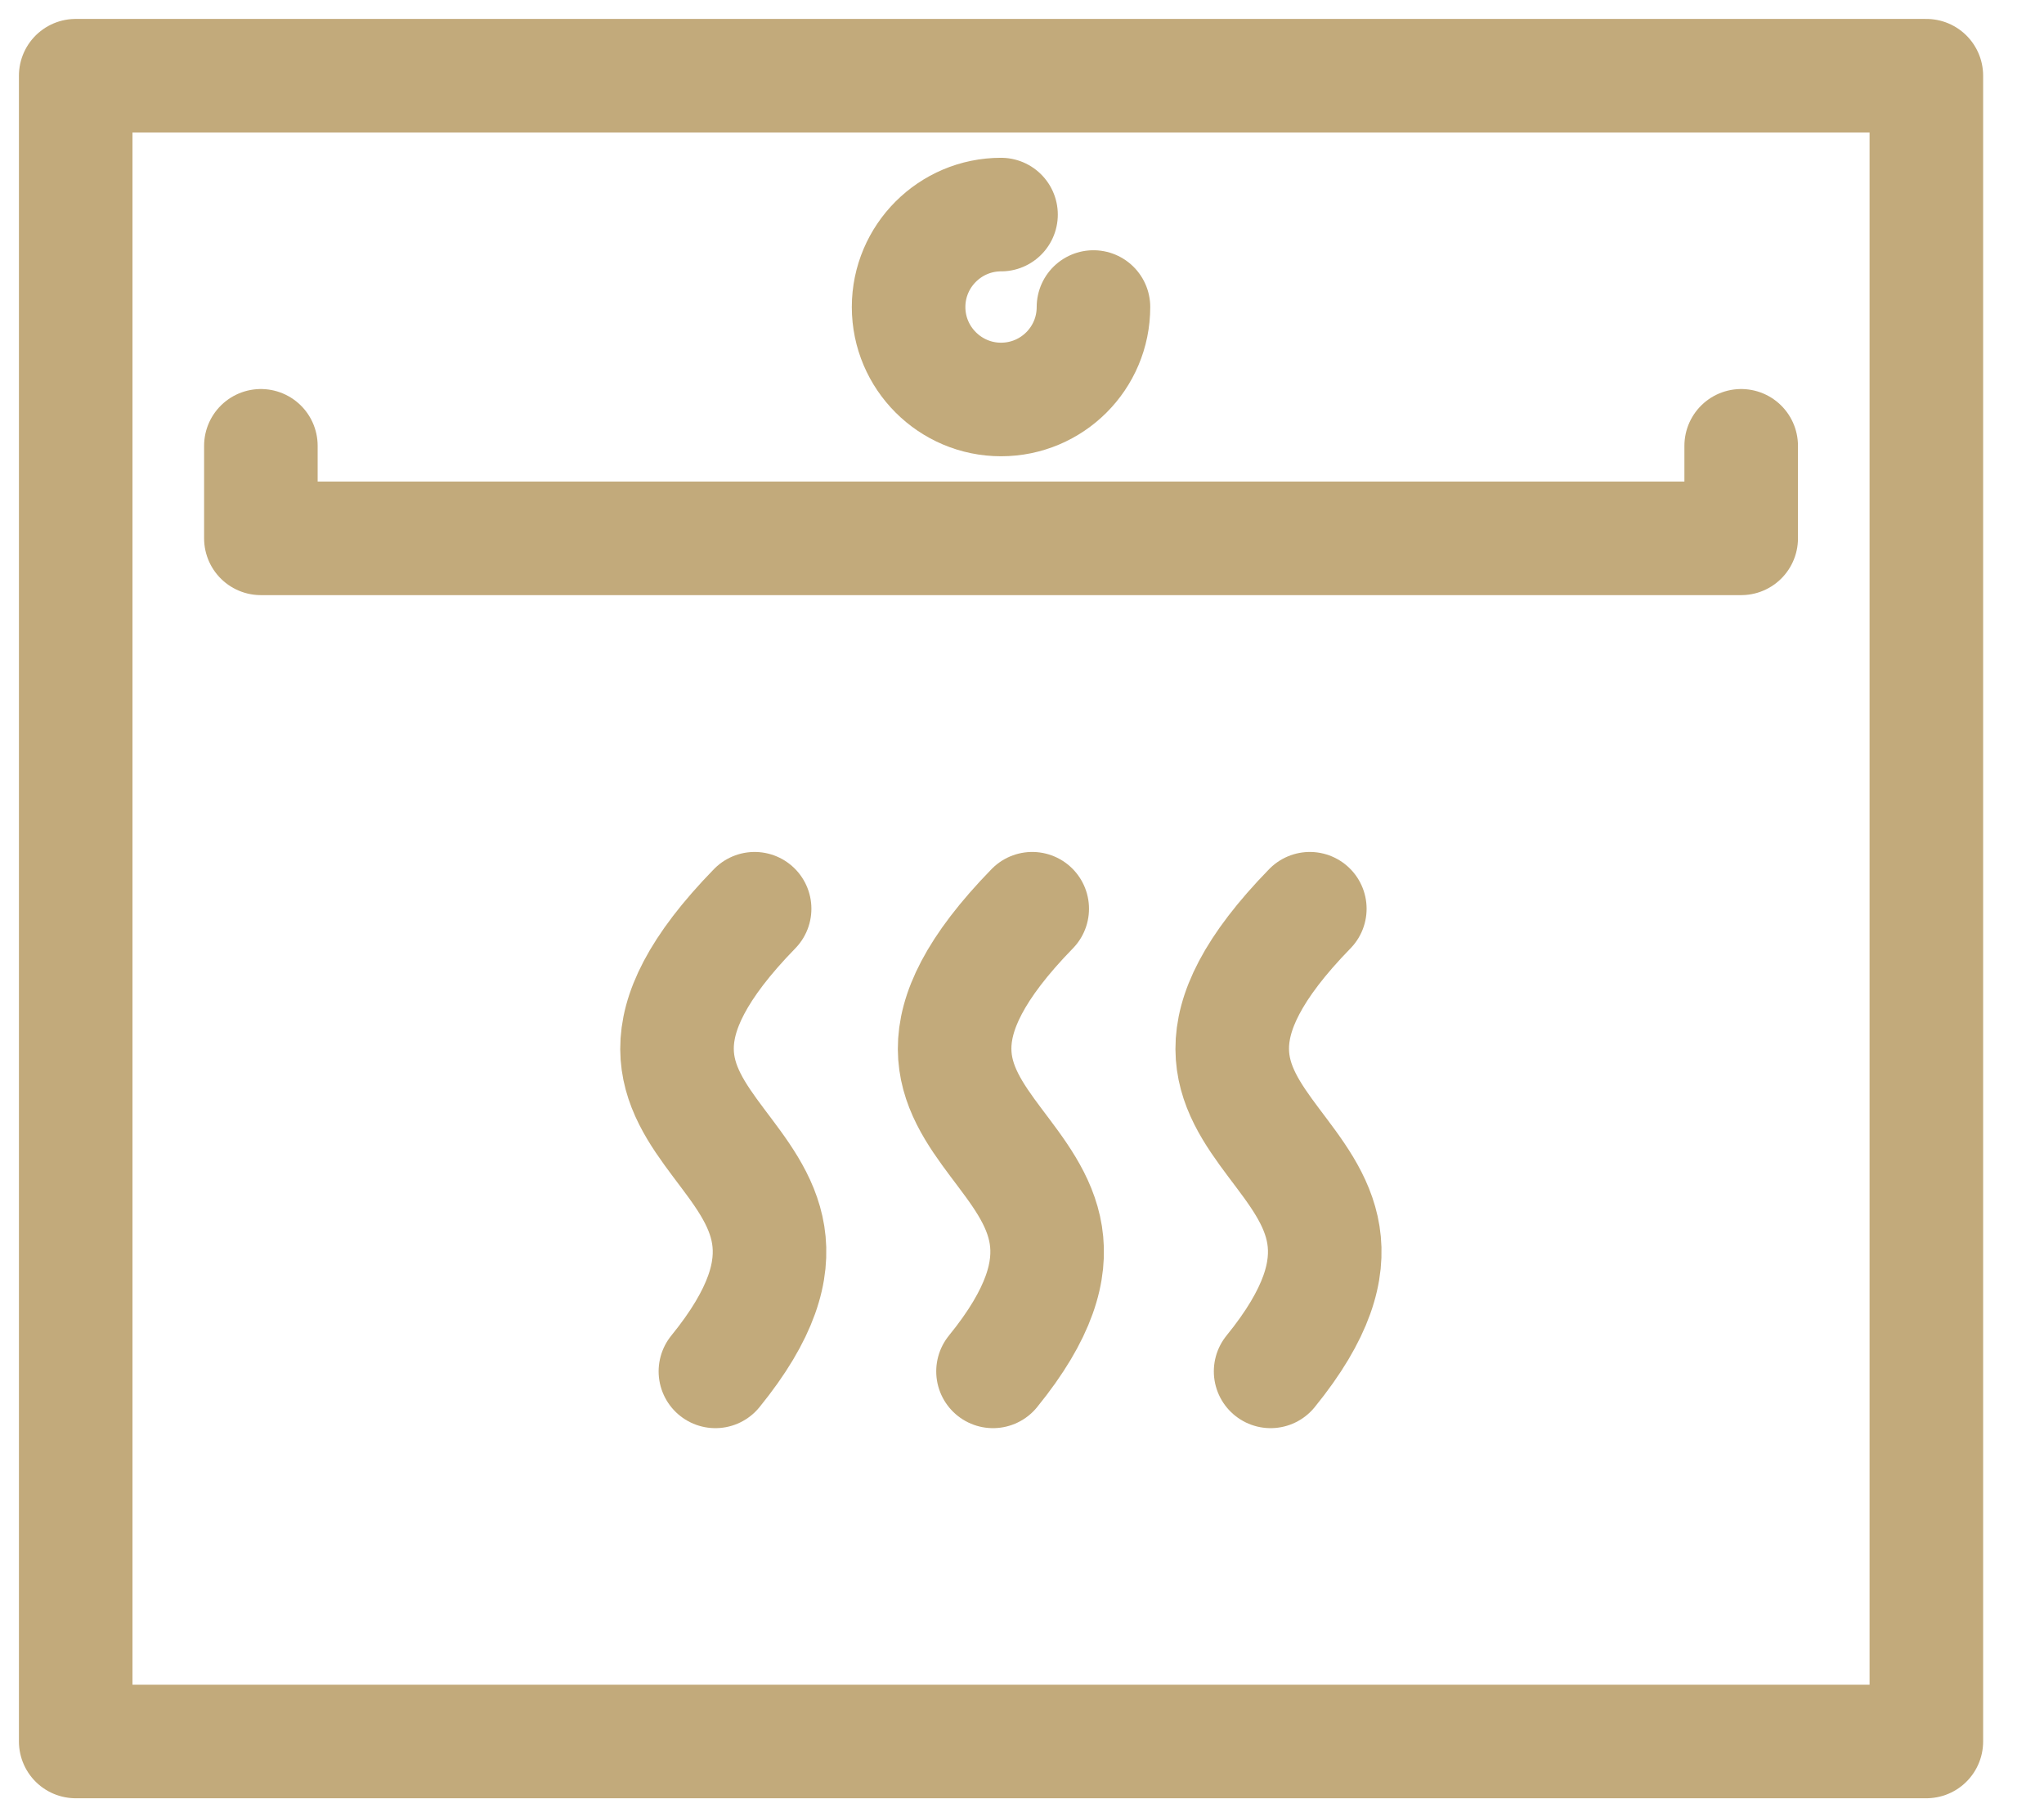
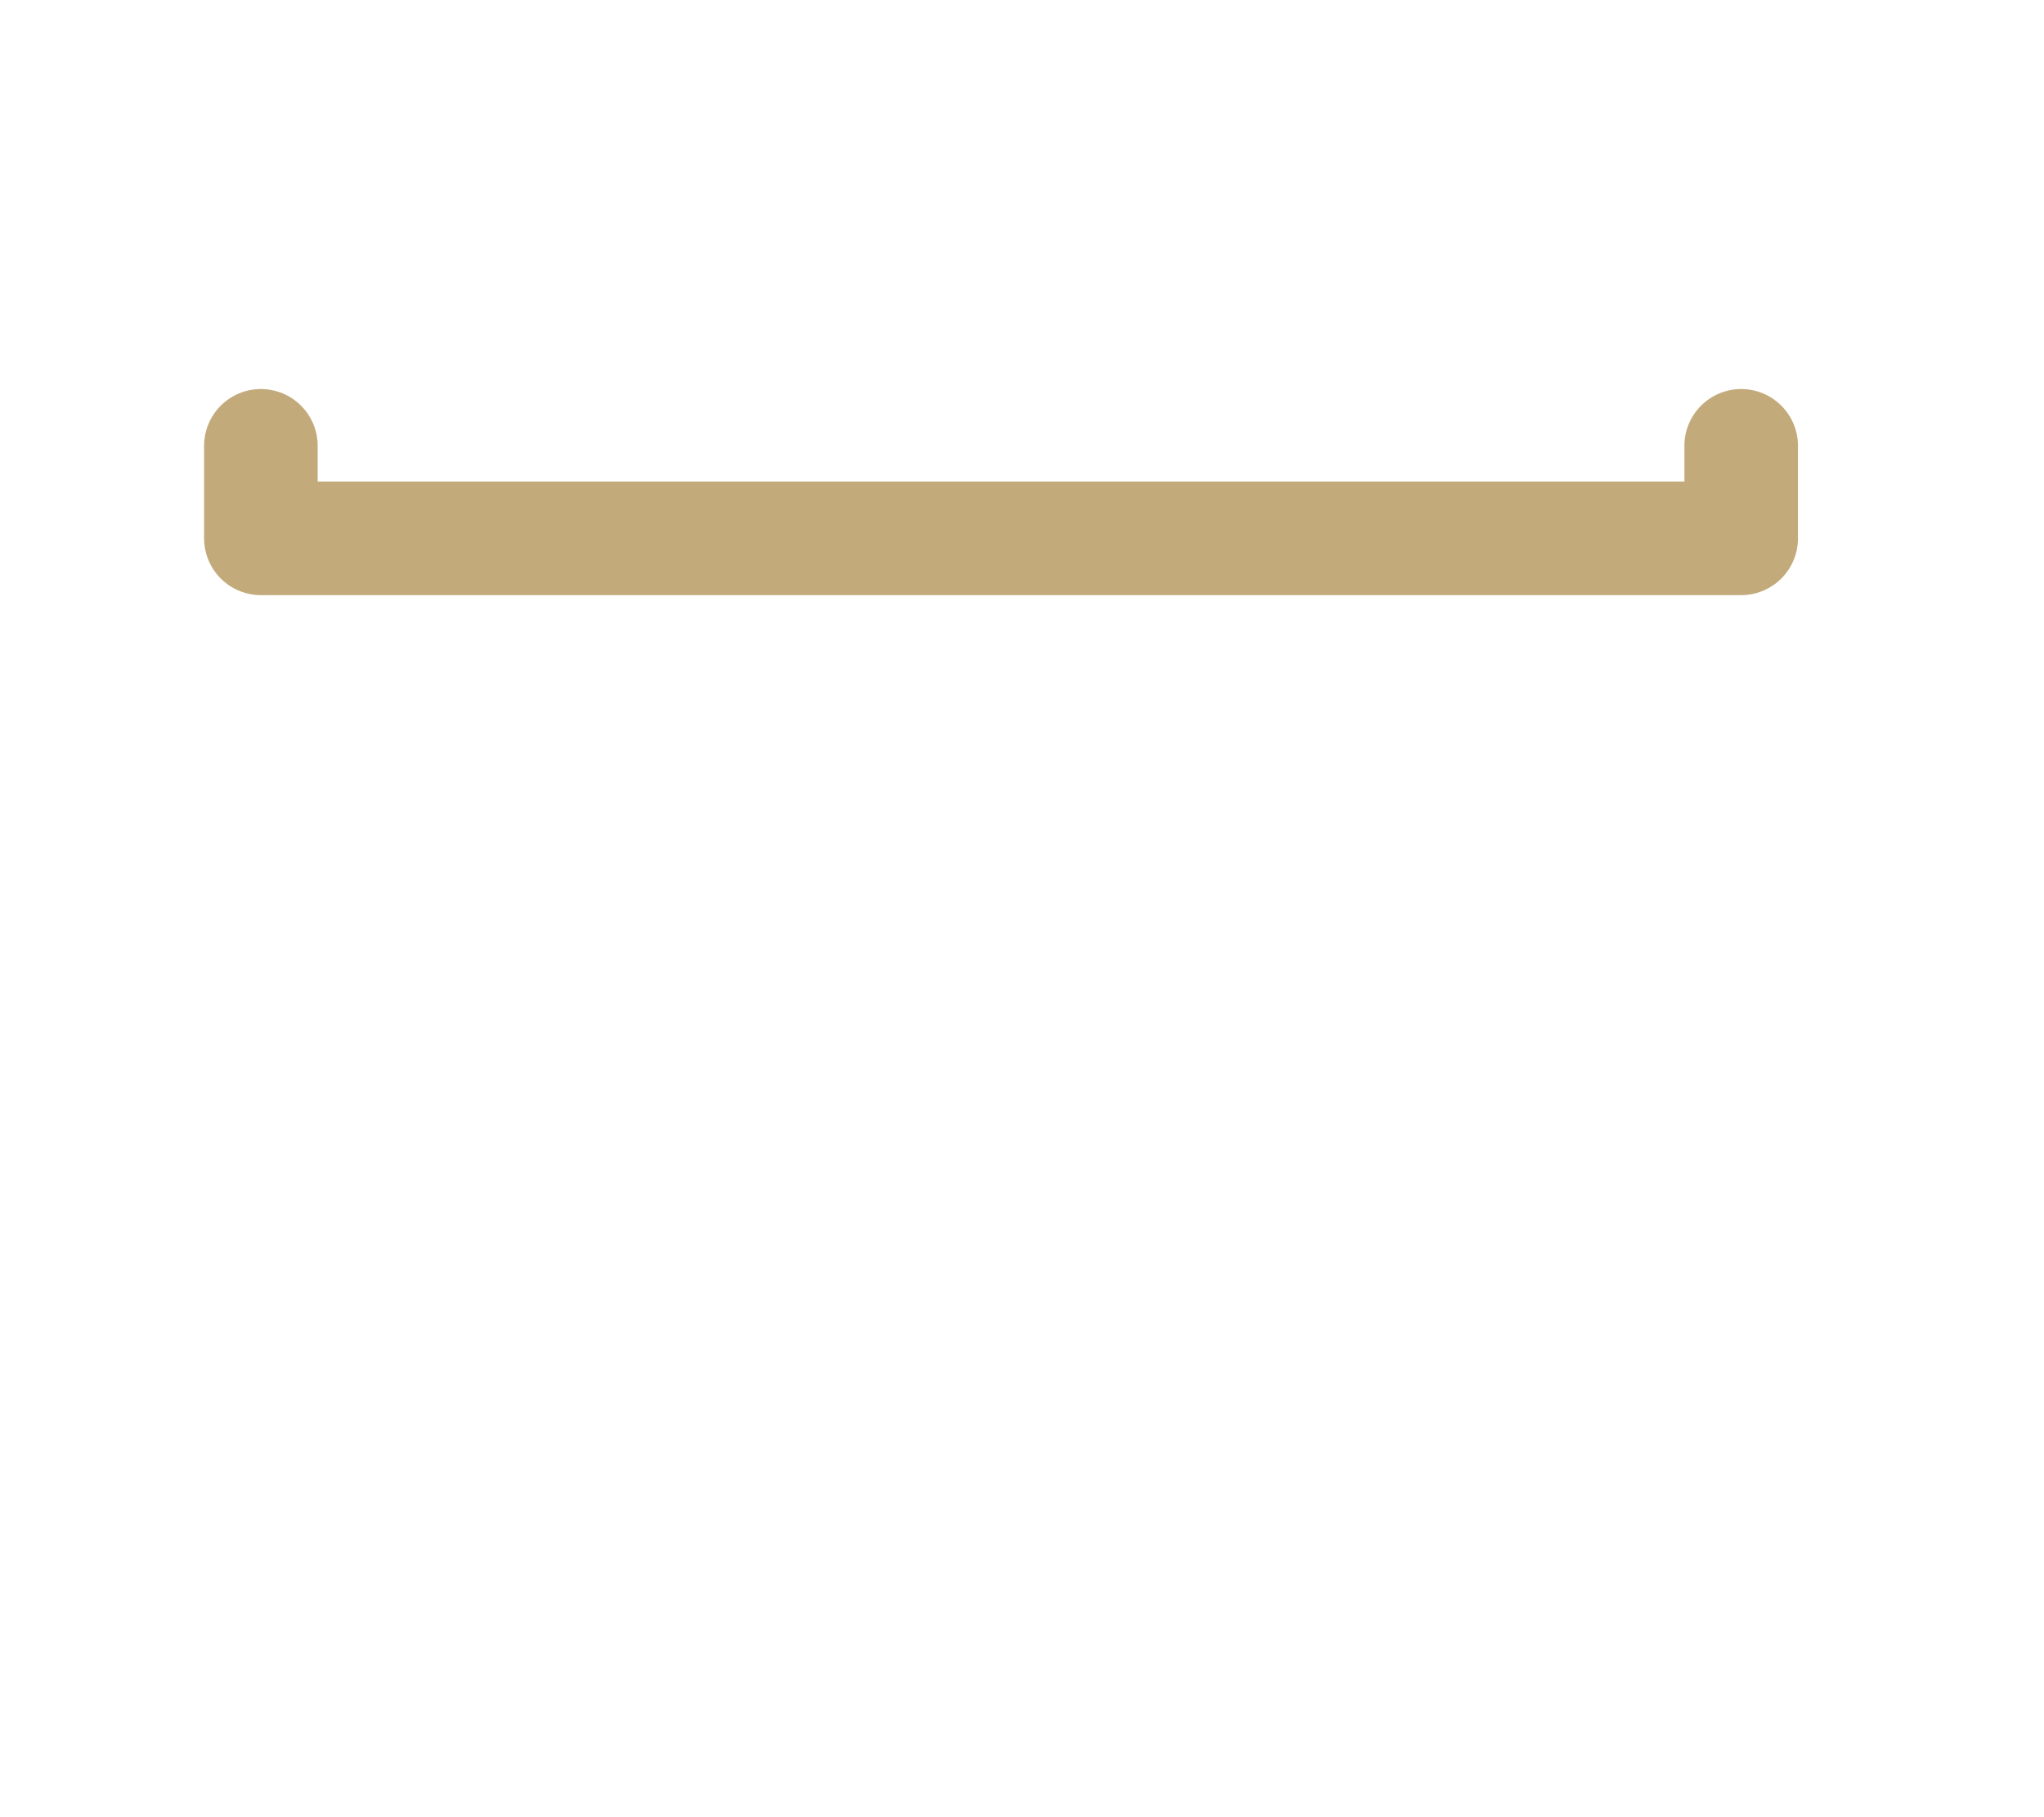
<svg xmlns="http://www.w3.org/2000/svg" width="27" height="24" viewBox="0 0 27 24" fill="none">
-   <path d="M25.446 1H1V23H25.446V1Z" stroke="#C2AA7B" stroke-width="1.5" stroke-linecap="round" stroke-linejoin="round" />
  <path d="M23 5.888V7.11H3.446V5.888" stroke="#C2AA7B" stroke-width="1.5" stroke-linecap="round" stroke-linejoin="round" />
-   <path d="M14.444 4.055C14.444 4.732 13.896 5.276 13.223 5.276C12.55 5.276 12.002 4.728 12.002 4.055C12.002 3.382 12.55 2.834 13.223 2.834" stroke="#C2AA7B" stroke-width="1.5" stroke-linecap="round" stroke-linejoin="round" />
-   <path d="M16.784 18.112C19.268 15.057 14.236 15.148 17.302 12.002" stroke="#C2AA7B" stroke-width="1.5" stroke-miterlimit="10" stroke-linecap="round" />
-   <path d="M13.117 18.112C15.601 15.057 10.569 15.148 13.635 12.002" stroke="#C2AA7B" stroke-width="1.5" stroke-miterlimit="10" stroke-linecap="round" />
-   <path d="M9.45 18.112C11.934 15.057 6.902 15.148 9.968 12.002" stroke="#C2AA7B" stroke-width="1.5" stroke-miterlimit="10" stroke-linecap="round" />
</svg>